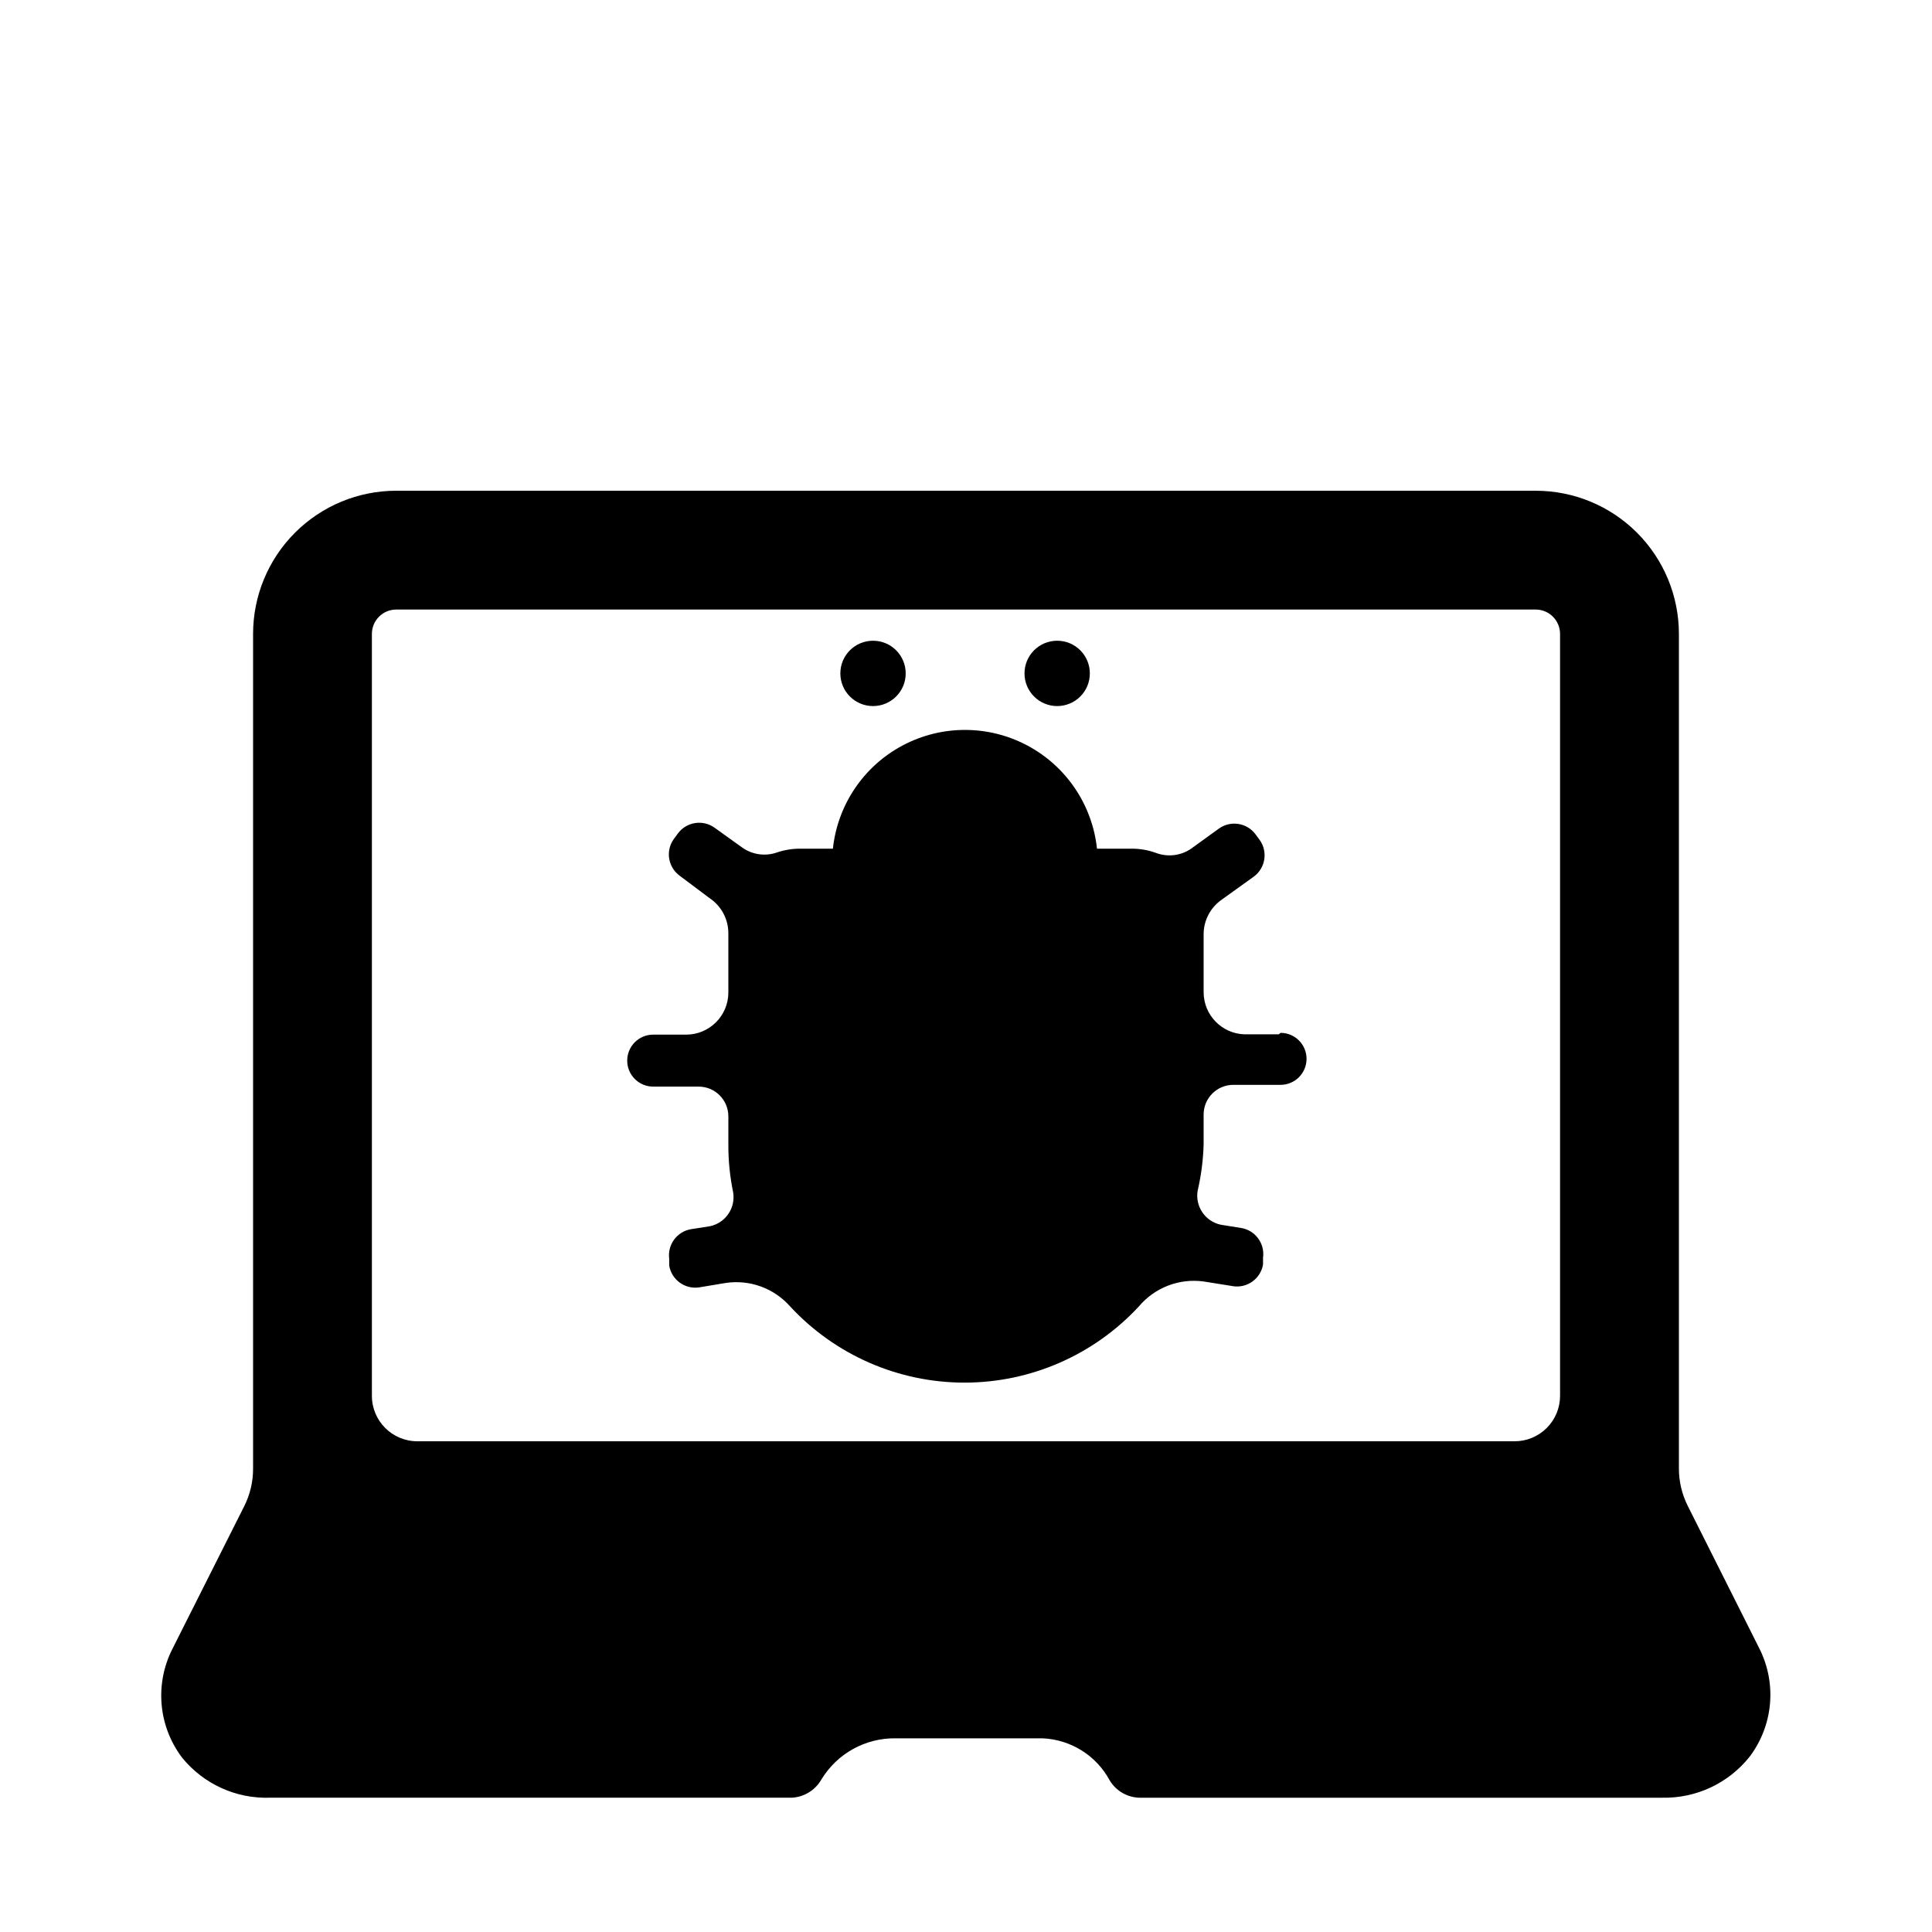
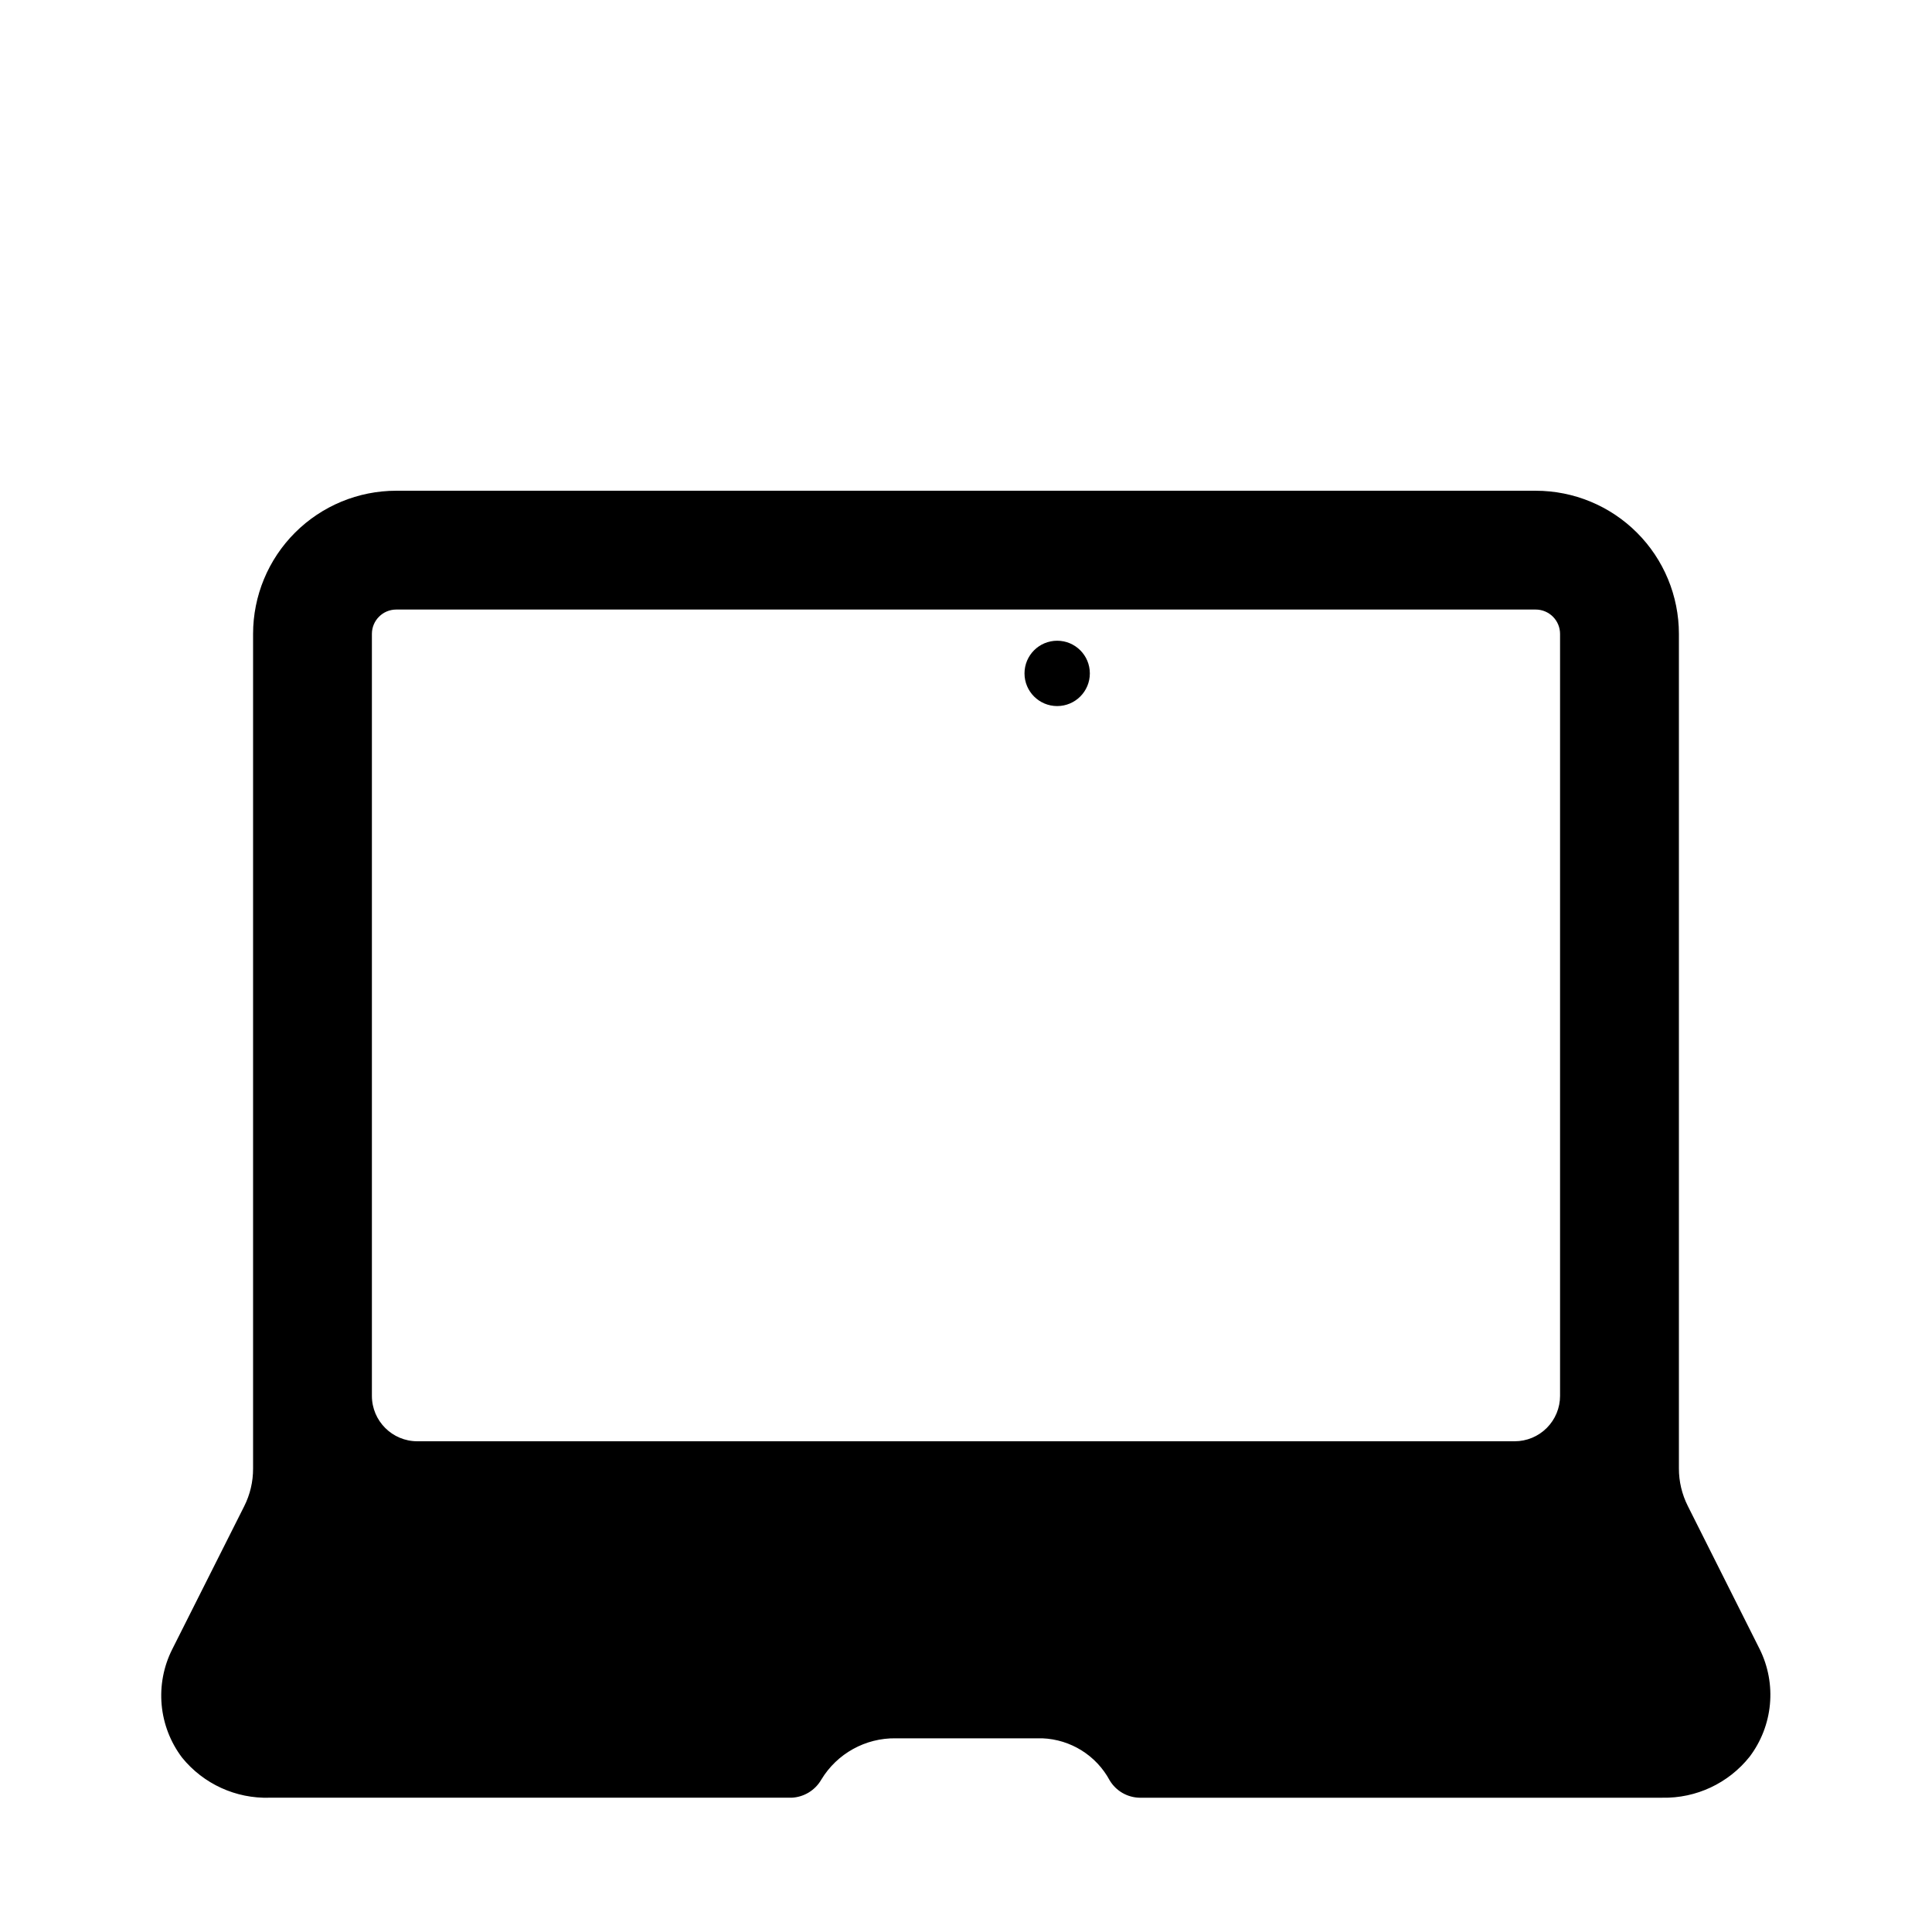
<svg xmlns="http://www.w3.org/2000/svg" fill="#000000" width="800px" height="800px" version="1.1" viewBox="144 144 512 512">
  <g>
    <path d="m550.98 274.05h-301.97c-10.062 0-19.711 3.996-26.828 11.113-7.117 7.113-11.113 16.766-11.113 26.828v221.2c0.012 3.473-0.797 6.898-2.363 10l-19.051 37.863c-2.301 4.551-3.273 9.66-2.816 14.738 0.461 5.082 2.336 9.93 5.414 13.996 5.656 6.977 14.25 10.906 23.223 10.625h138.31c3.273-0.152 6.238-1.961 7.871-4.801 4.172-6.902 11.695-11.07 19.762-10.941h38.809c7.516 0.301 14.309 4.551 17.867 11.176 1.672 2.769 4.641 4.492 7.875 4.566h138.55c8.984 0.188 17.547-3.828 23.145-10.863 3.047-4.031 4.91-8.836 5.383-13.867s-0.465-10.098-2.707-14.629l-19.051-37.941c-1.562-3.102-2.375-6.527-2.363-10v-221.12c0-10.062-3.996-19.715-11.113-26.828-7.113-7.117-16.766-11.113-26.828-11.113zm6.453 239.86c0 3.195-1.266 6.258-3.527 8.516-2.258 2.262-5.32 3.527-8.516 3.527h-290.79c-6.652 0-12.043-5.391-12.043-12.043v-201.92c0-3.562 2.891-6.453 6.453-6.453h301.97c1.711 0 3.352 0.68 4.562 1.891 1.211 1.211 1.891 2.852 1.891 4.562z" />
-     <path d="m482.89 418.11h-9.051c-6.023-0.172-10.824-5.078-10.863-11.102v-15.352c-0.023-3.613 1.707-7.016 4.644-9.129l8.66-6.219h-0.004c3.074-2.262 3.773-6.566 1.574-9.684l-1.102-1.496c-2.258-3.074-6.562-3.773-9.684-1.574l-7.398 5.352c-2.75 1.887-6.254 2.297-9.367 1.105-2.019-0.727-4.152-1.098-6.297-1.105h-9.289c-1.234-11.621-8.16-21.875-18.484-27.355-10.32-5.484-22.695-5.484-33.016 0-10.324 5.481-17.25 15.734-18.484 27.355h-8.816c-2.062 0.012-4.109 0.355-6.059 1.023-3.144 1.078-6.613 0.547-9.289-1.414l-7.242-5.195c-3.121-2.199-7.426-1.5-9.684 1.574l-1.102 1.496c-2.199 3.117-1.5 7.422 1.574 9.68l7.871 5.902v0.004c3.152 2.07 5.047 5.594 5.039 9.367v15.742c-0.043 6.144-5.035 11.102-11.18 11.102h-8.738c-3.805 0-6.887 3.082-6.887 6.887 0 3.805 3.082 6.887 6.887 6.887h12.043c2.09 0 4.094 0.832 5.566 2.309 1.477 1.477 2.309 3.477 2.309 5.566v7.871c0.012 4.098 0.434 8.188 1.258 12.203 0.727 4.176-1.988 8.18-6.141 9.051l-5.039 0.789h0.004c-3.727 0.641-6.269 4.125-5.75 7.871v1.812-0.004c0.645 3.727 4.129 6.269 7.875 5.746l7.086-1.18h-0.004c6.383-0.953 12.809 1.387 17.082 6.219 11.922 12.871 28.668 20.191 46.211 20.191s34.289-7.32 46.207-20.191c4.207-5 10.688-7.496 17.164-6.613l7.871 1.258v0.004c3.742 0.523 7.227-2.019 7.871-5.746v-1.812c0.523-3.742-2.019-7.227-5.746-7.871l-5.434-0.867c-4.148-0.871-6.867-4.871-6.141-9.051 0.938-4.031 1.465-8.145 1.578-12.281v-7.871c0-4.348 3.523-7.871 7.871-7.871h12.516c3.805 0 6.887-3.086 6.887-6.891 0-3.805-3.082-6.887-6.887-6.887z" />
-     <path d="m384.02 322.46c0 4.781-3.879 8.656-8.66 8.656s-8.66-3.875-8.66-8.656c0-4.785 3.879-8.66 8.66-8.66s8.66 3.875 8.66 8.66" />
    <path d="m432.82 322.46c0 4.781-3.875 8.656-8.66 8.656-4.781 0-8.656-3.875-8.656-8.656 0-4.785 3.875-8.66 8.656-8.66 4.785 0 8.66 3.875 8.66 8.66" />
  </g>
</svg>